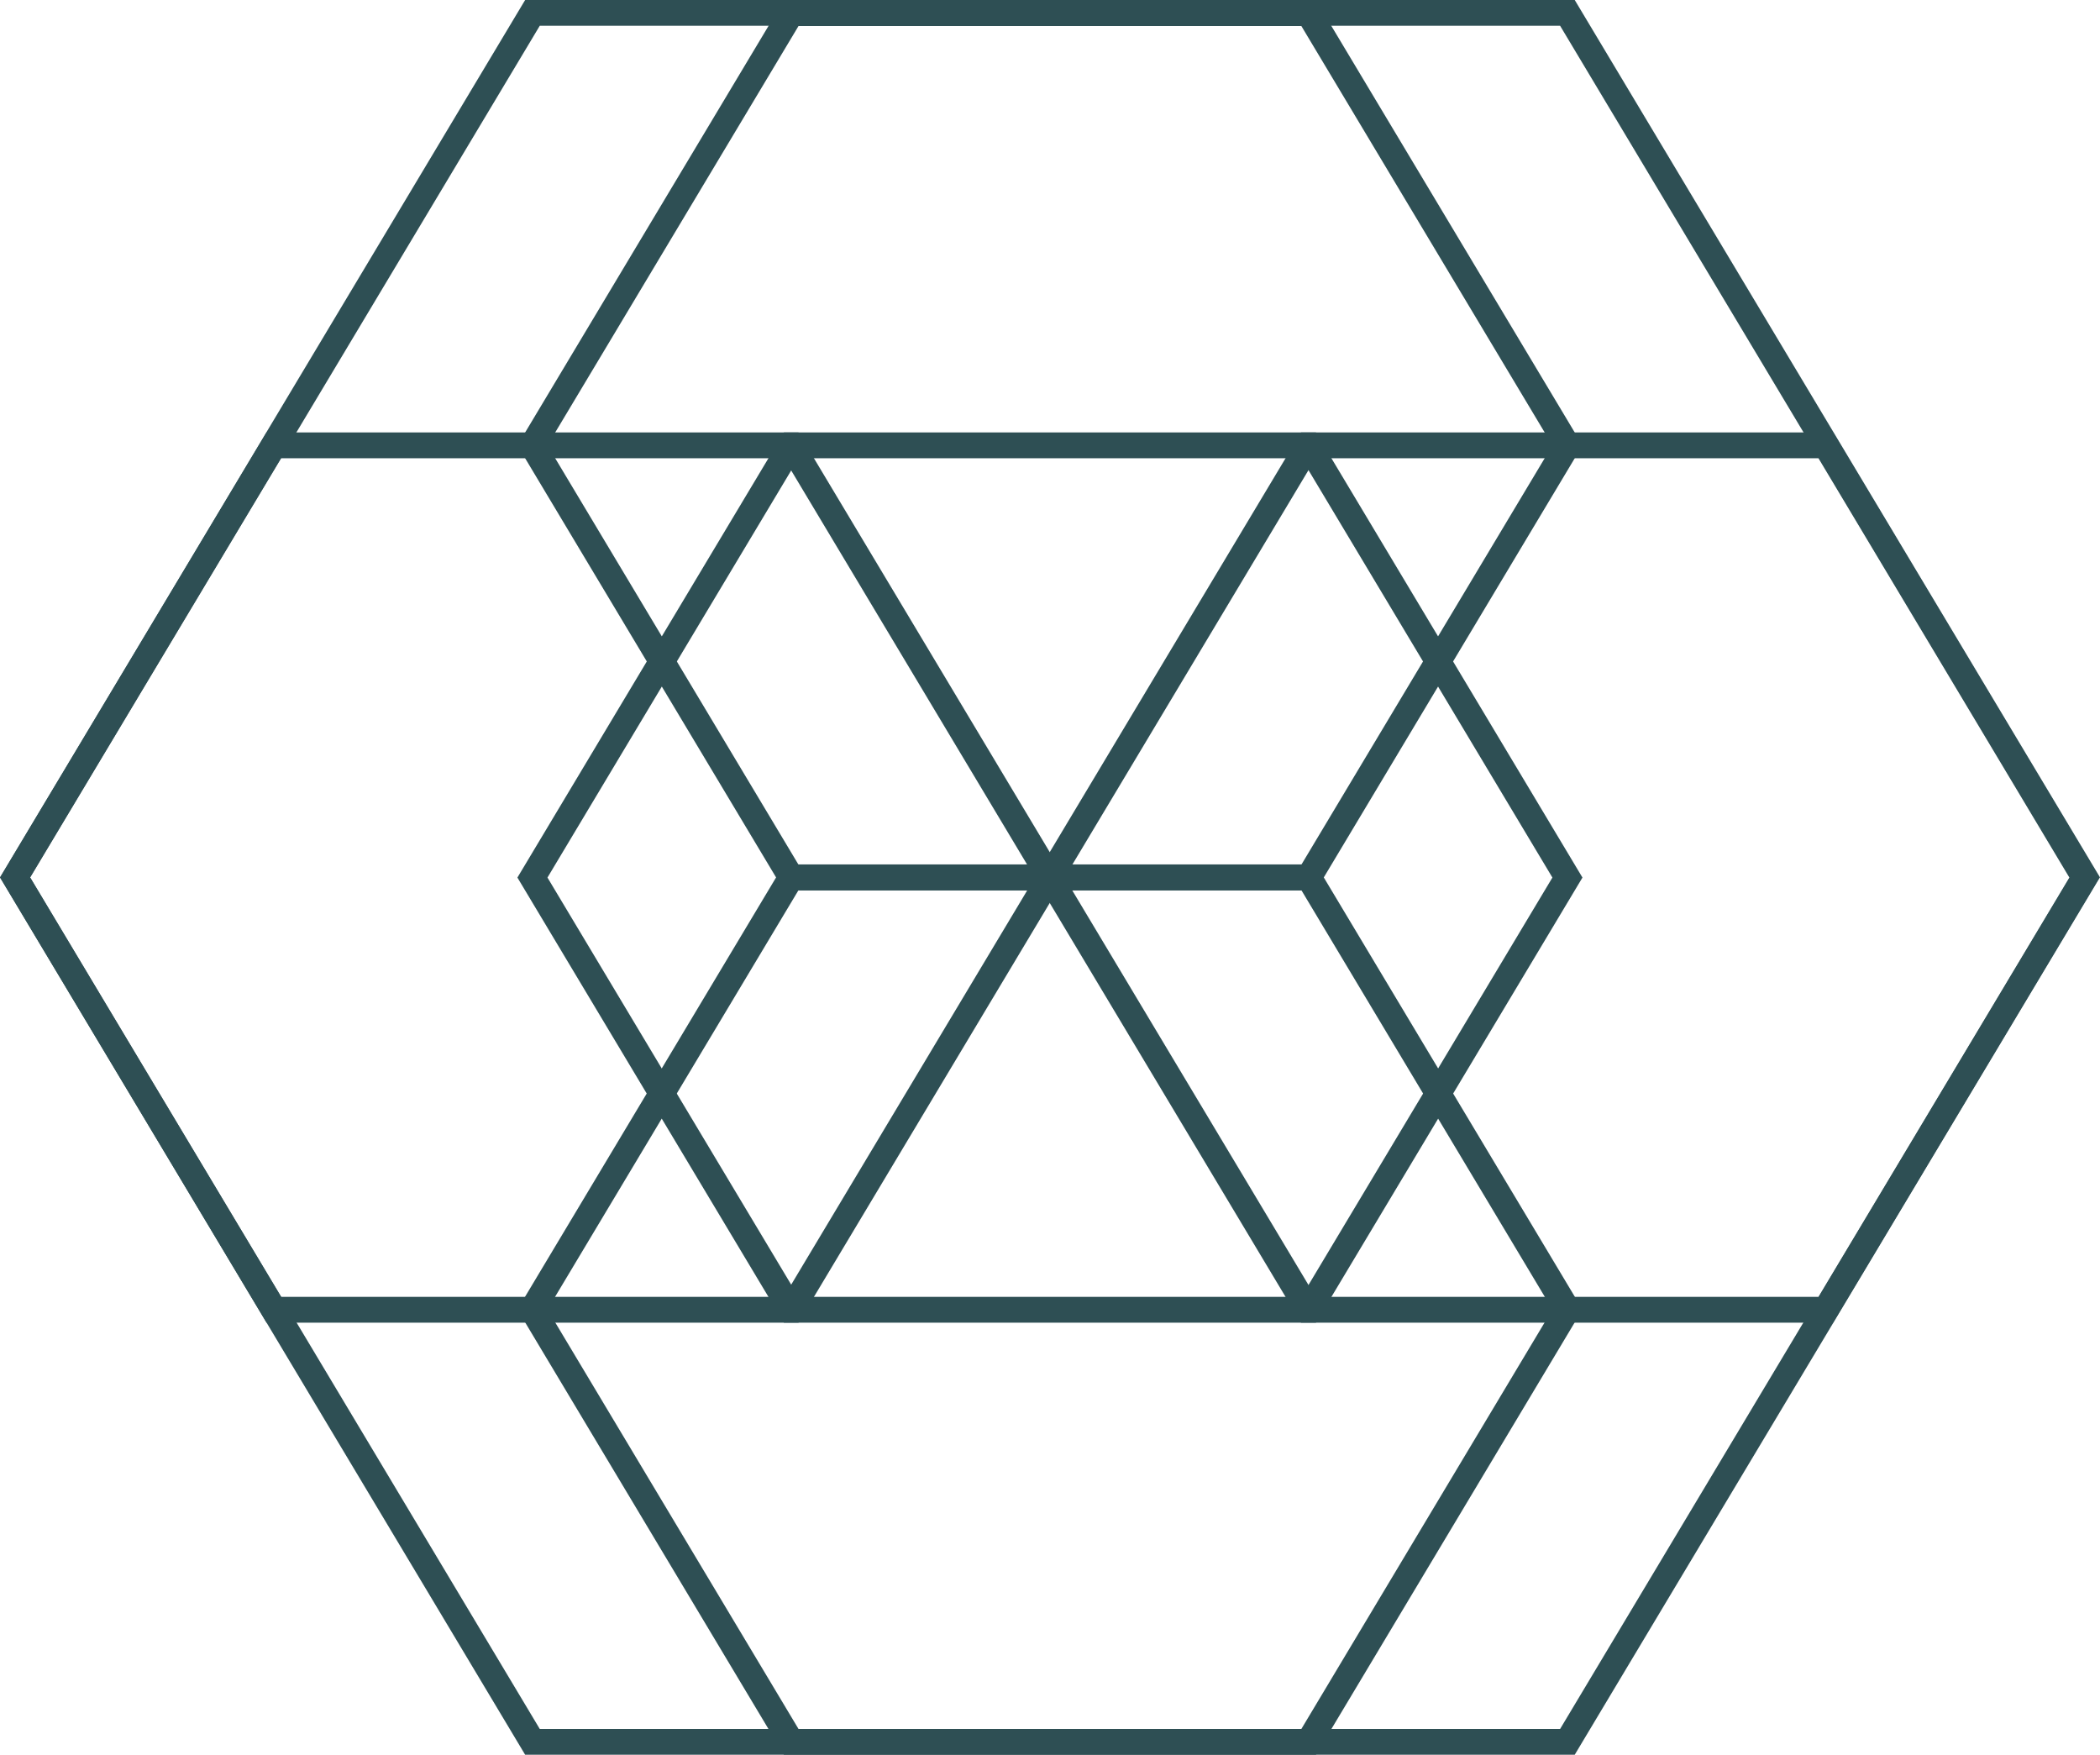
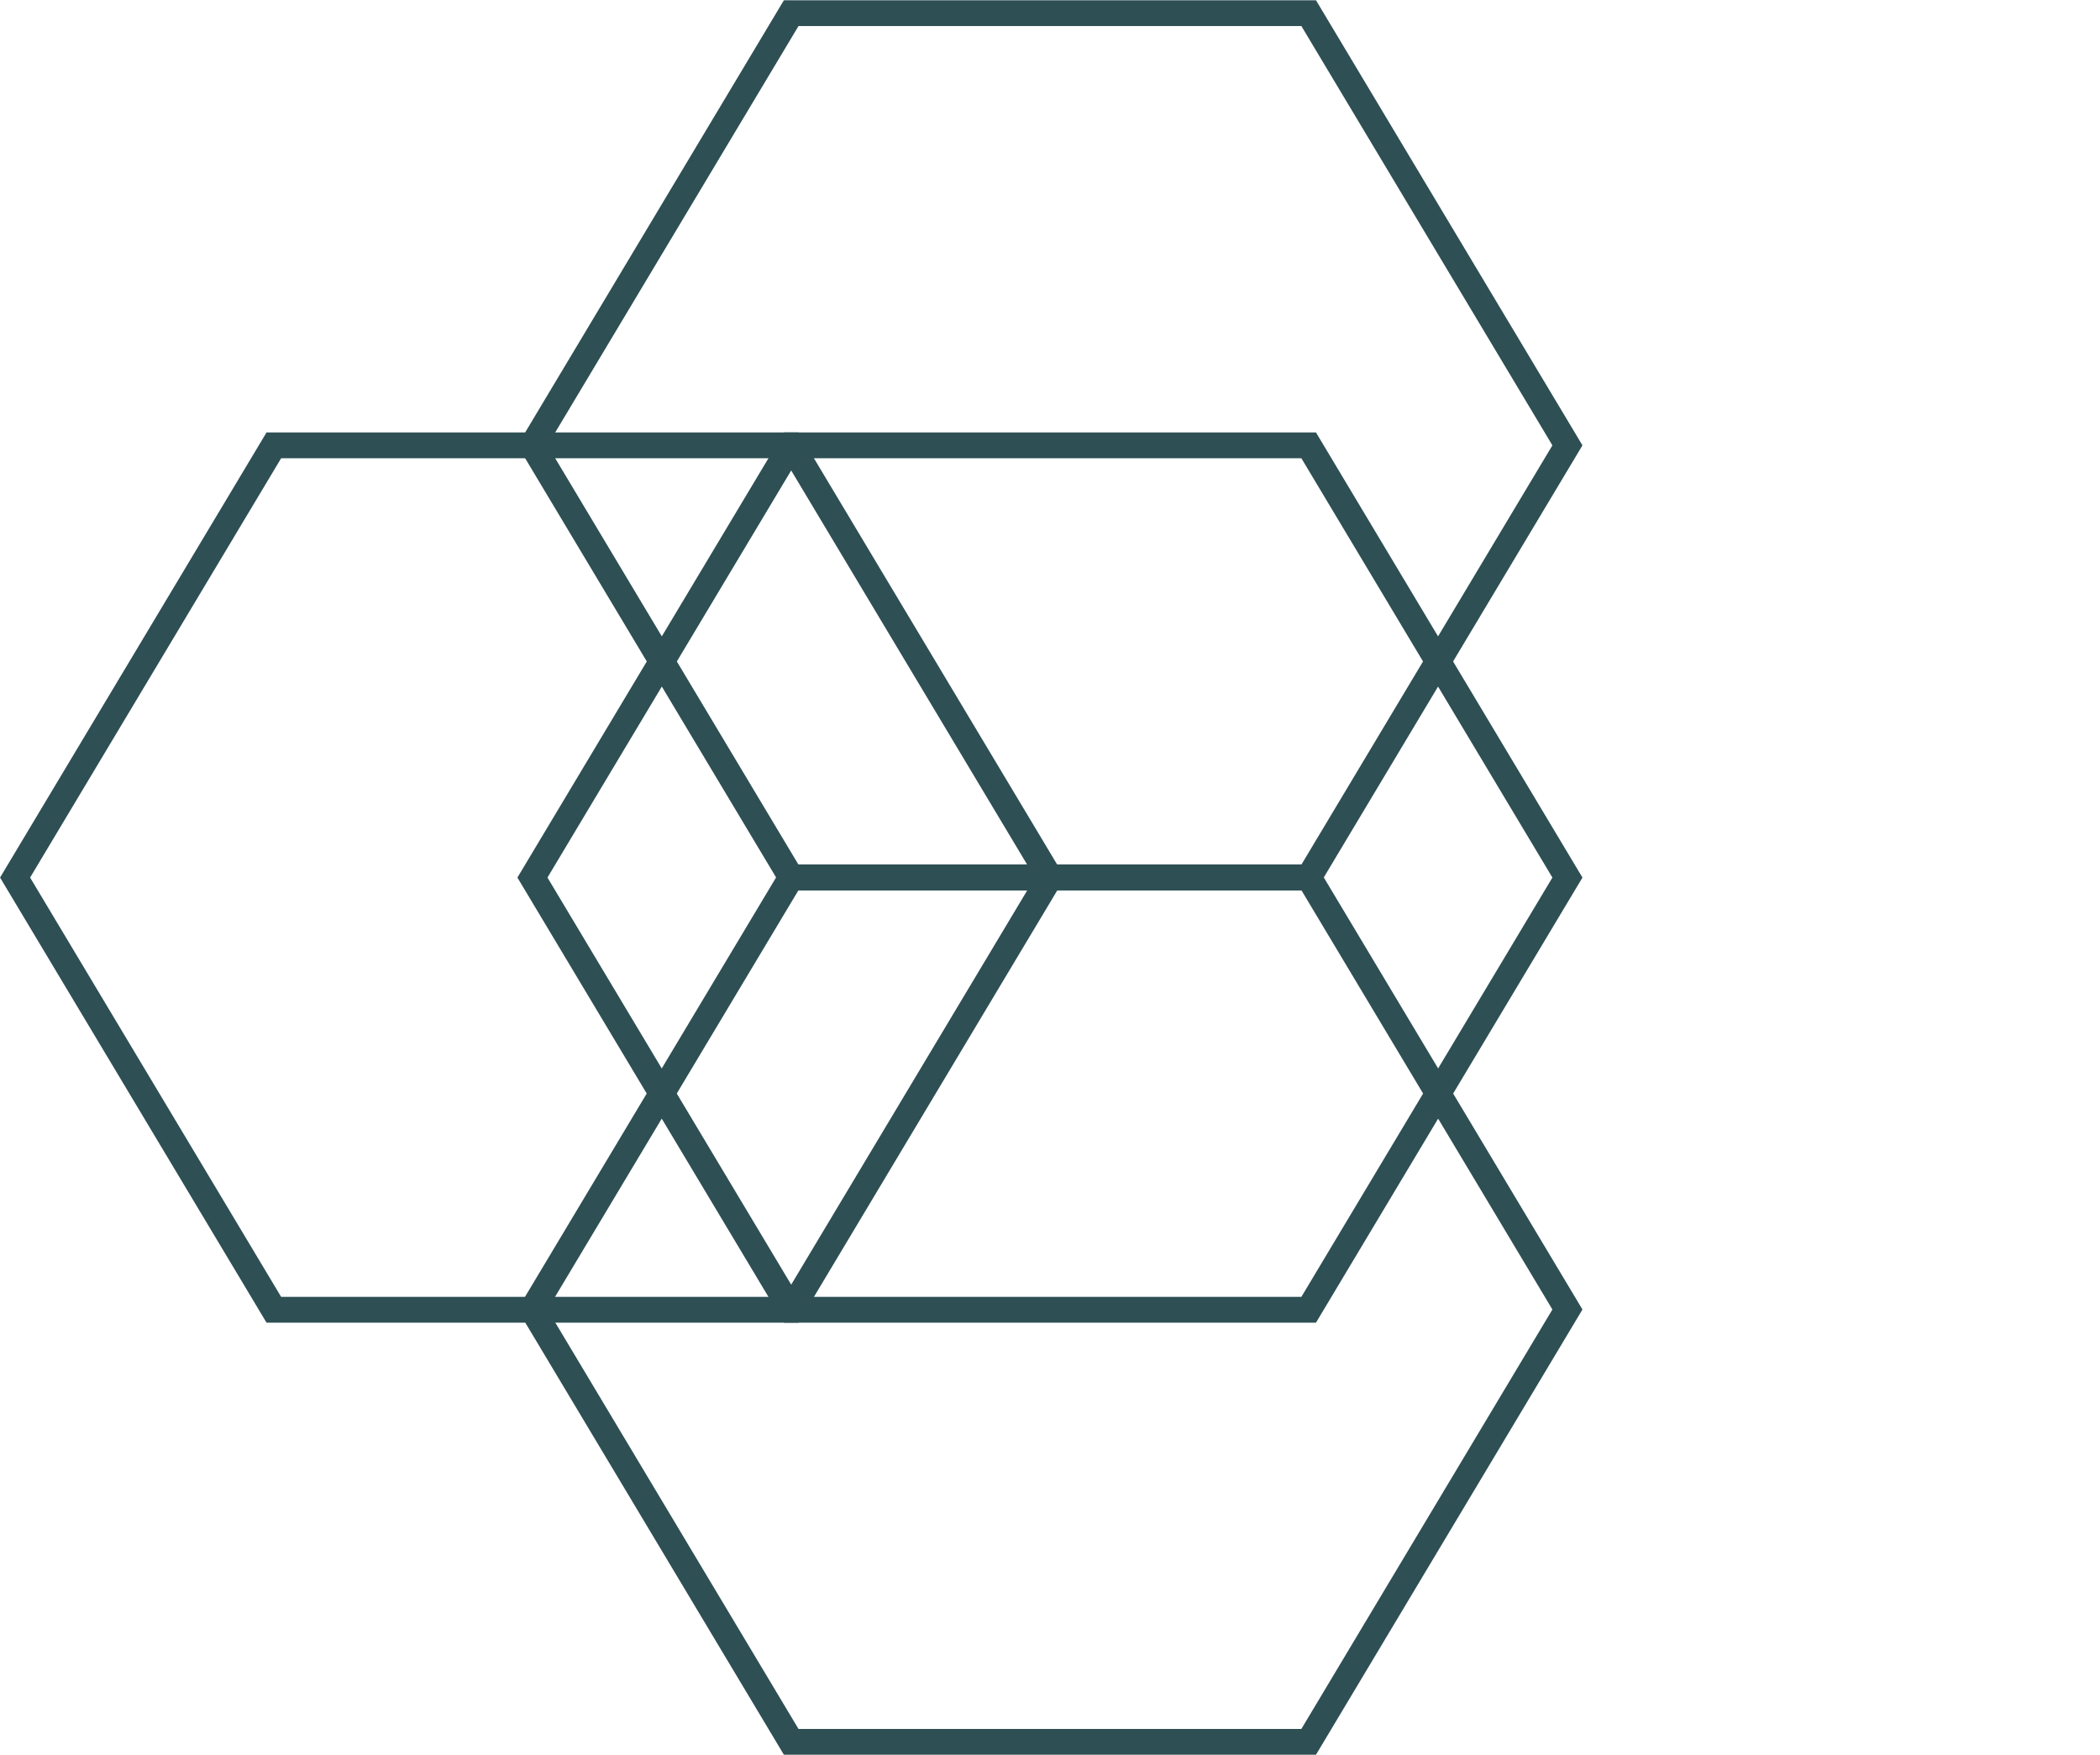
<svg xmlns="http://www.w3.org/2000/svg" version="1.1" width="162.89" height="136.09">
  <svg id="SvgjsSvg1013" data-name="Layer 2" viewBox="0 0 162.89 136.09">
    <defs>
      <style>
      .cls-1 {
        fill: none;
        stroke: #2e4f54;
        stroke-miterlimit: 10;
        stroke-width: 2px;
      }
    </style>
    </defs>
    <g id="SvgjsG1012" data-name="Layer 7">
-       <polygon class="cls-1" points="121.58 1 41.3 1 1.17 68.04 41.3 135.09 121.58 135.09 161.72 68.04 121.58 1" />
-     </g>
+       </g>
    <g id="SvgjsG1011" data-name="Layer 6">
      <polygon class="cls-1" points="101.51 68.04 61.37 68.04 41.3 101.56 61.37 135.09 101.51 135.09 121.58 101.56 101.51 68.04" />
    </g>
    <g id="SvgjsG1010" data-name="Layer 5">
      <polygon class="cls-1" points="101.51 1.02 61.37 1.02 41.3 34.54 61.37 68.06 101.51 68.06 121.58 34.54 101.51 1.02" />
    </g>
    <g id="SvgjsG1009" data-name="Layer 4">
      <polygon class="cls-1" points="101.51 34.54 61.37 34.54 41.3 68.06 61.37 101.58 101.51 101.58 121.58 68.06 101.51 34.54" />
    </g>
    <g id="SvgjsG1008" data-name="Layer 3">
-       <polygon class="cls-1" points="141.62 34.54 101.48 34.54 81.41 68.06 101.48 101.58 141.62 101.58 161.68 68.06 141.62 34.54" />
-     </g>
+       </g>
    <g id="SvgjsG1007" data-name="Layer 2">
      <polygon class="cls-1" points="61.37 34.54 21.24 34.54 1.17 68.06 21.24 101.58 61.37 101.58 81.44 68.06 61.37 34.54" />
    </g>
  </svg>
  <style>@media (prefers-color-scheme: light) { :root { filter: none; } }
@media (prefers-color-scheme: dark) { :root { filter: none; } }
</style>
</svg>